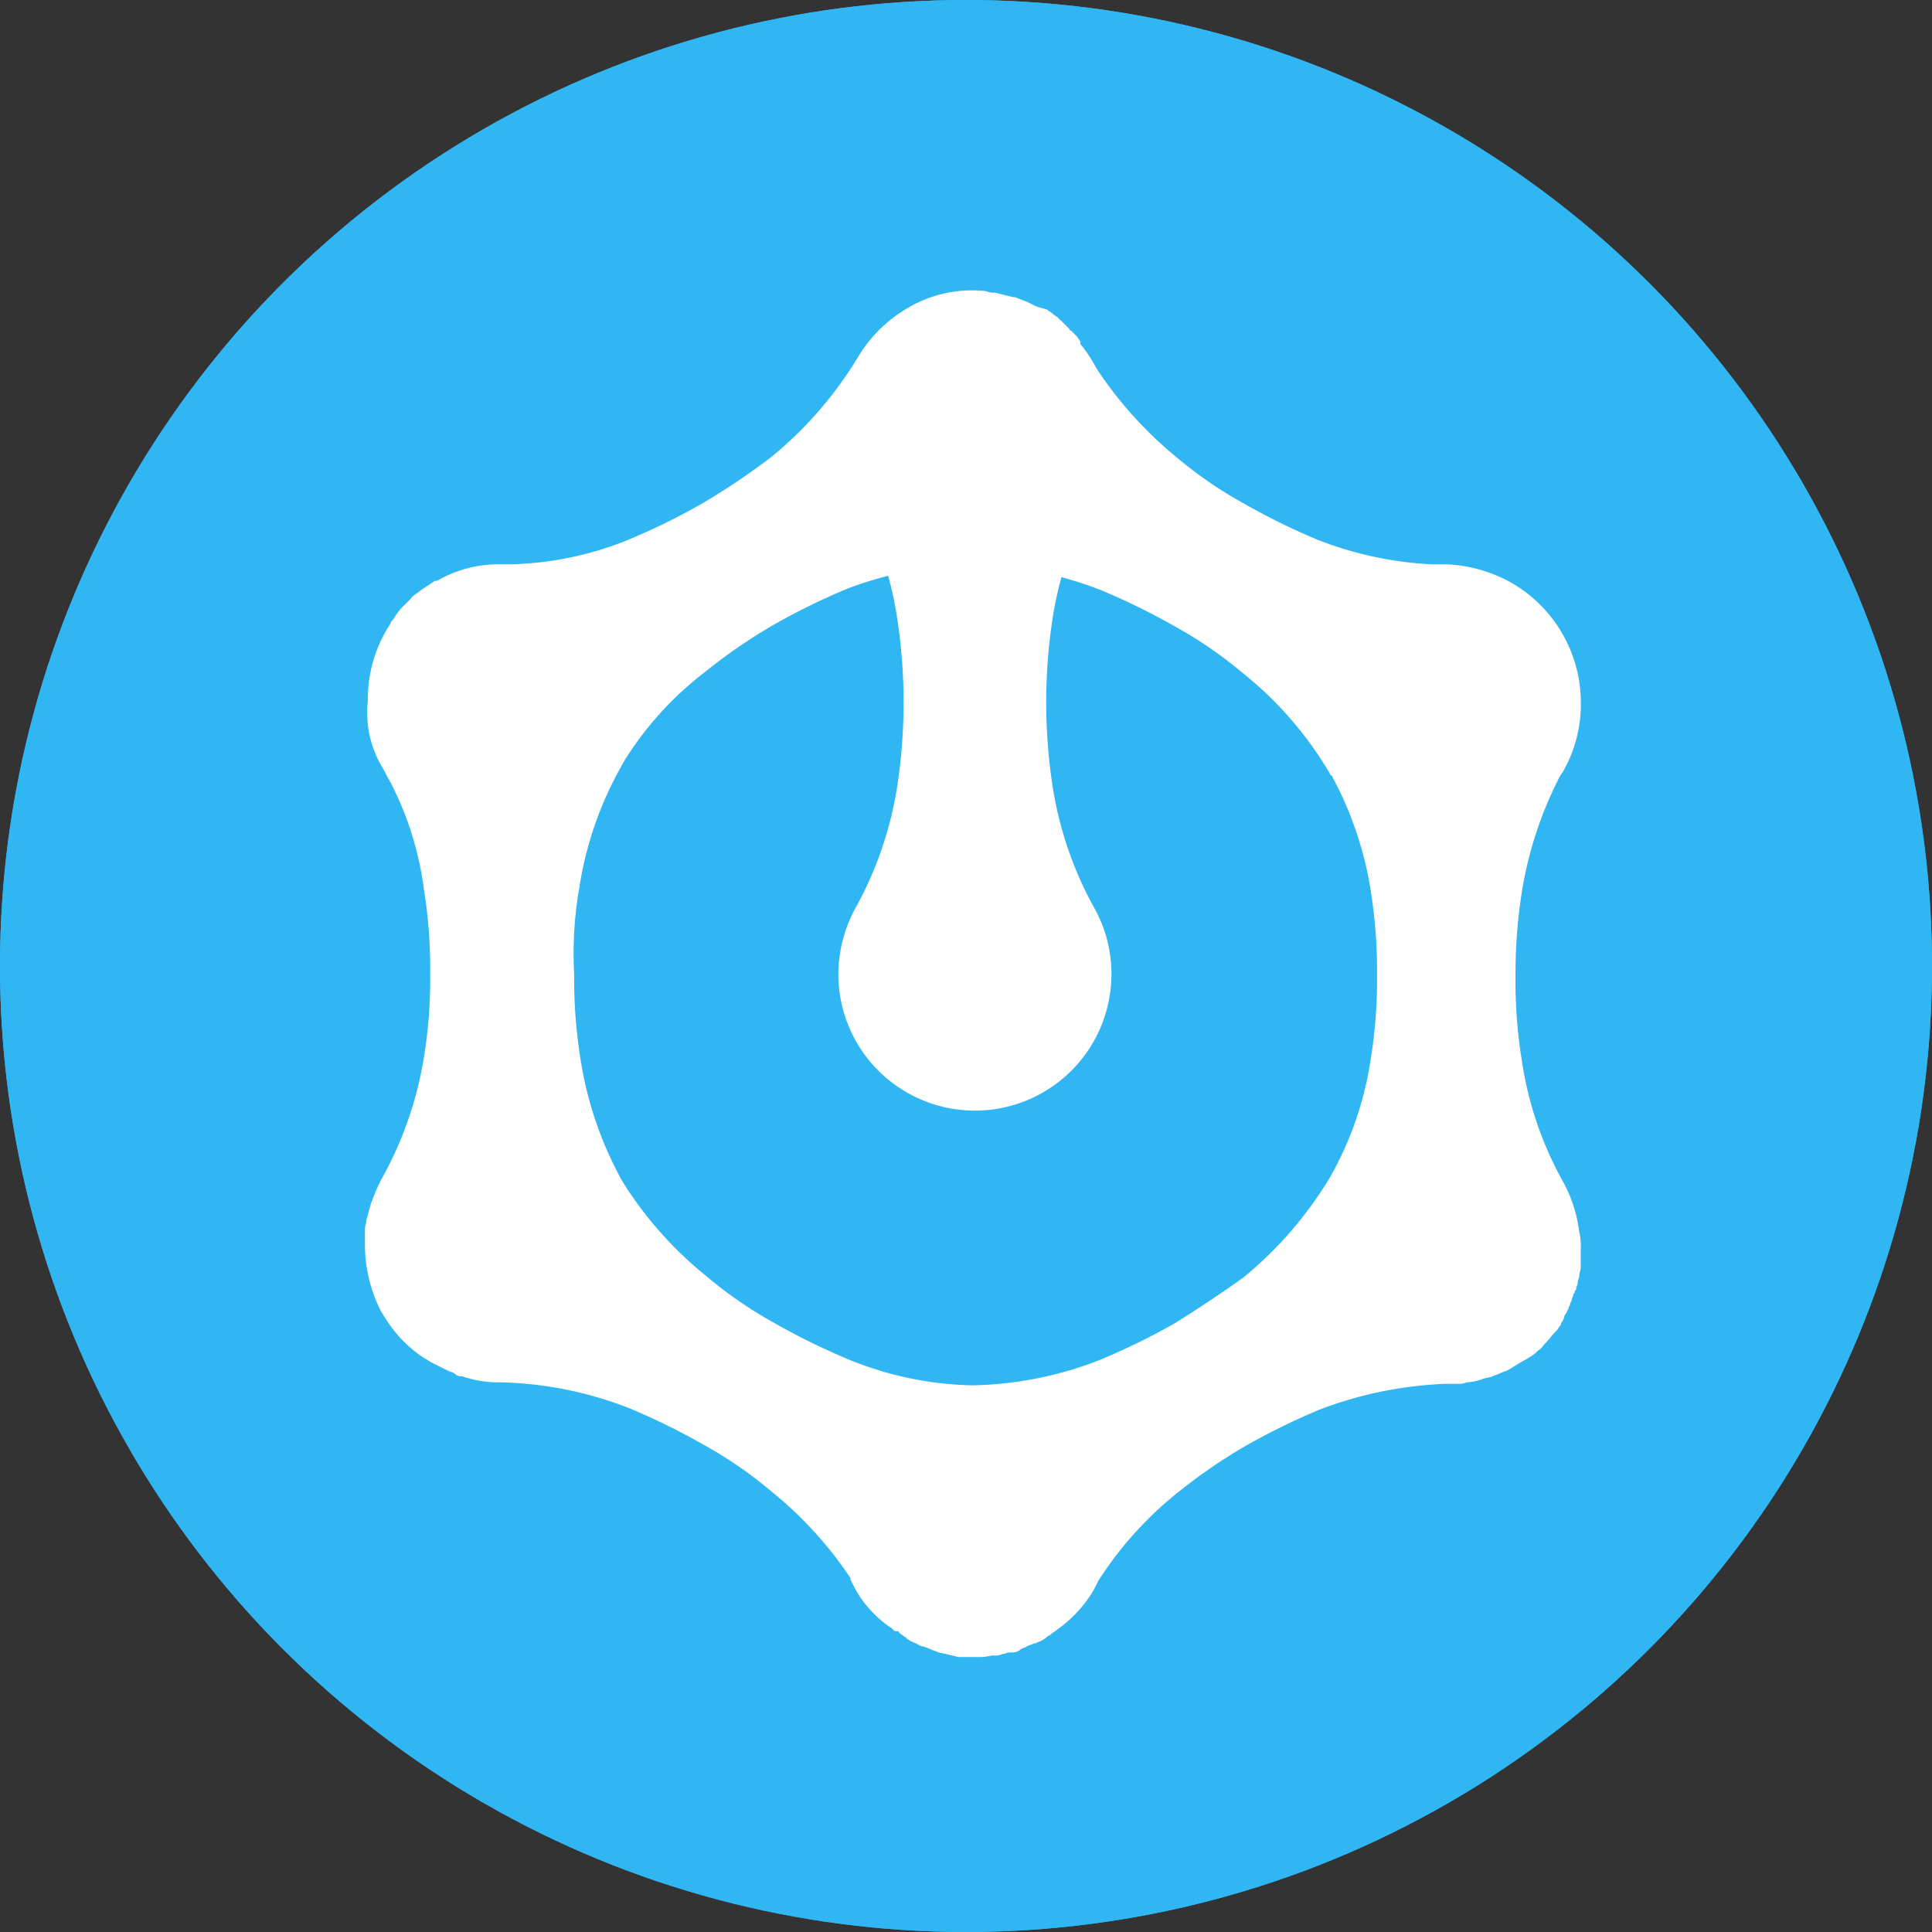
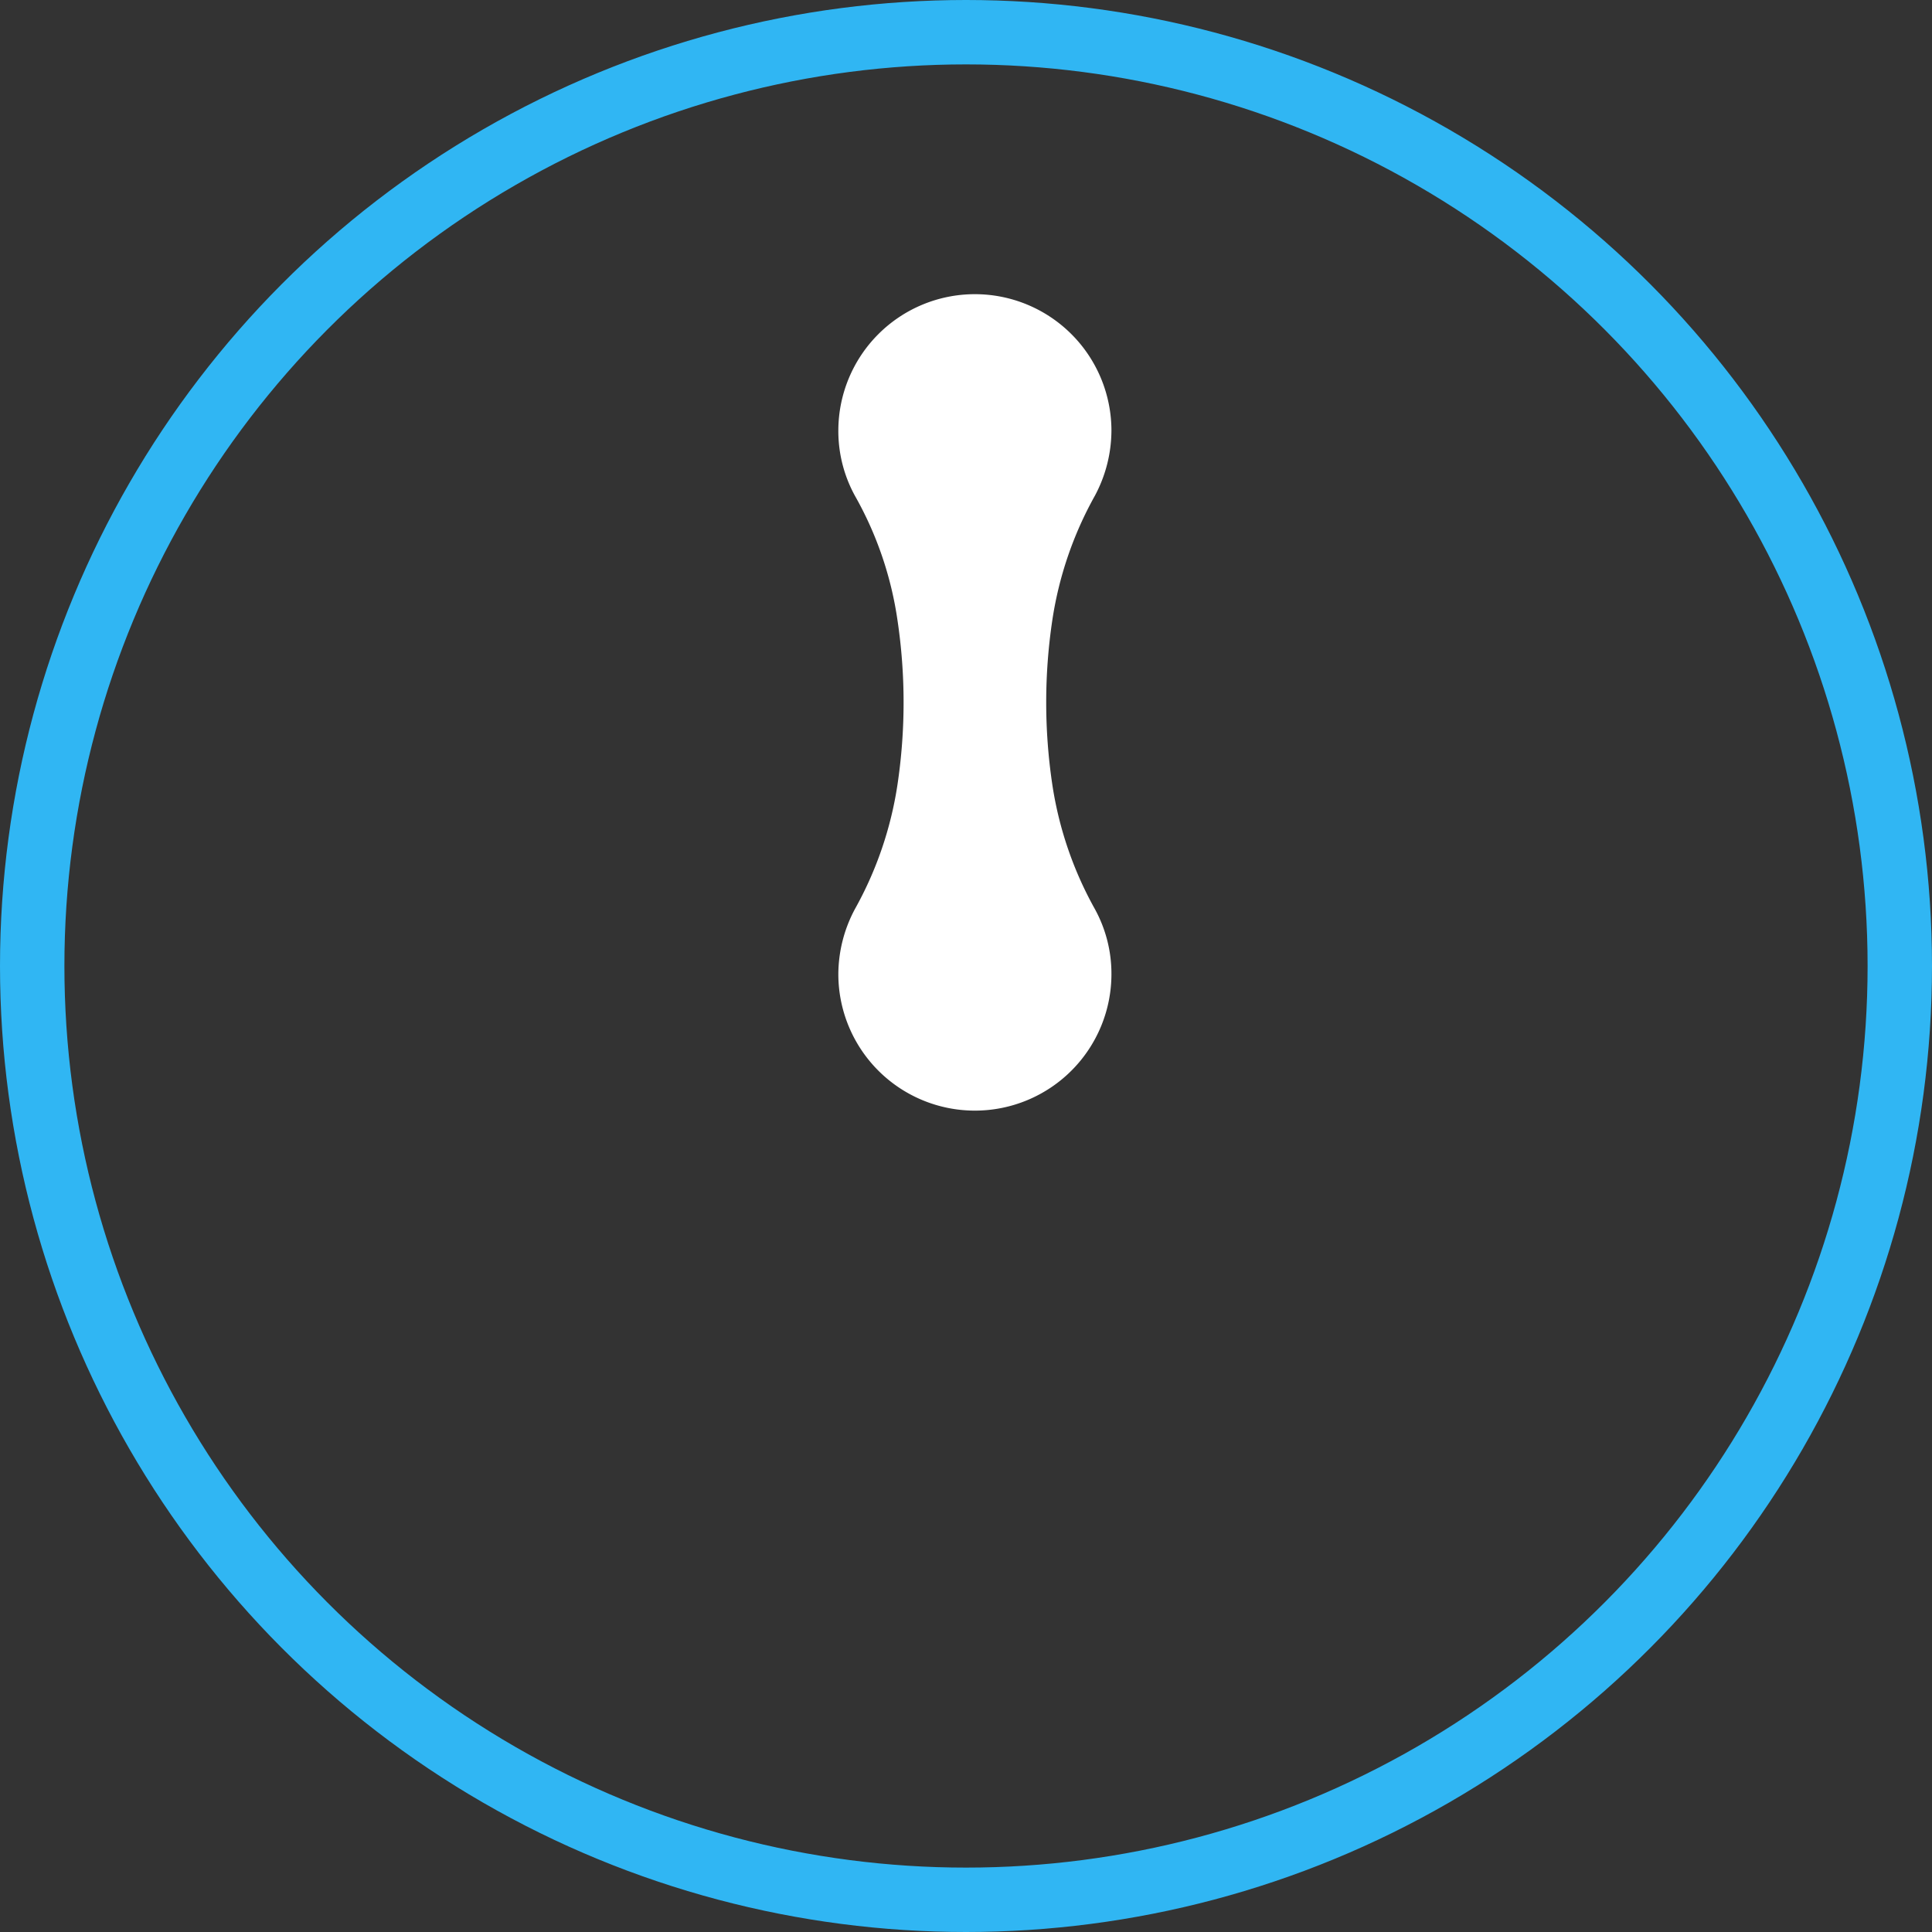
<svg xmlns="http://www.w3.org/2000/svg" width="90" height="90" viewBox="0 0 90 90">
  <rect x="0" y="0" width="90" height="90" fill="#333333" stroke="none" />
  <g id="Symptoms__Swollen_glands" data-name="Symptoms_ Swollen glands" transform="translate(-10080 -5903)">
    <g id="Ellipse_50" data-name="Ellipse 50" transform="translate(10080 5903)" fill="#30b6f3" stroke="#30b6f3" stroke-width="3">
-       <circle cx="45" cy="45" r="45" stroke="none" />
      <circle cx="45" cy="45" r="43.5" fill="none" />
    </g>
    <g id="Group_678" data-name="Group 678" transform="translate(10097 5916.534)">
      <path id="Path_2000" data-name="Path 2000" d="M311.54,57.258a6.26,6.26,0,0,1,.777,3.039,6.361,6.361,0,1,1-12.722,0,6.47,6.47,0,0,1,.778-3.039,17.09,17.09,0,0,0,1.979-5.8,25.922,25.922,0,0,0,0-7.633,16.586,16.586,0,0,0-1.979-5.8,6.263,6.263,0,0,1-.778-3.039,6.361,6.361,0,1,1,12.722,0,6.47,6.47,0,0,1-.777,3.039,17.088,17.088,0,0,0-1.979,5.8,25.919,25.919,0,0,0,0,7.633,17.1,17.1,0,0,0,1.979,5.8Z" transform="translate(-277.542 -28.455)" fill="#fff" />
-       <path id="Path_2001" data-name="Path 2001" d="M125.657,49.881c.142.212.212.424.354.636a15.149,15.149,0,0,1,1.626,5.16,23.42,23.42,0,0,1,.283,3.888,22.57,22.57,0,0,1-.283,3.817,17.249,17.249,0,0,1-1.979,5.725,6.912,6.912,0,0,0-.354.778c-.071.142-.071.212-.141.354-.071.283-.142.5-.212.778,0,.141-.071.283-.071.424v.707a6.823,6.823,0,0,0,.778,3.181c.071.071.071.141.141.212a5.932,5.932,0,0,0,1.838,1.909c.142.071.212.141.354.212l.848.424a.533.533,0,0,1,.283.142.425.425,0,0,0,.283.071,5.137,5.137,0,0,0,1.767.283,17.494,17.494,0,0,1,6.008,1.2,31.4,31.4,0,0,1,3.464,1.7,19.566,19.566,0,0,1,3.181,2.191,18.082,18.082,0,0,1,3.676,4.029v.071l.212.424a5.289,5.289,0,0,0,1.7,1.838c.07.071.141.141.212.141h.071a.069.069,0,0,1,.07.07c.071.071.212.142.283.212a.069.069,0,0,1,.07.071c.071,0,.071.071.142.071.07.071.141.071.283.142s.212.142.354.142c.141.07.212.07.354.141s.212.071.354.142c.354.071.636.141.919.212h.848a2.412,2.412,0,0,0,.707-.071h.141a.639.639,0,0,0,.354-.071c.141,0,.212-.071.354-.071h.141a.539.539,0,0,0,.354-.142c.071-.071.212-.071.283-.142.142-.071.212-.071.354-.141h.071c.07-.071.212-.071.283-.142.071,0,.071-.071.142-.071l.071-.071c.071-.071.141-.071.212-.141s.212-.142.283-.212a6,6,0,0,0,1.7-1.838l.212-.424a16.988,16.988,0,0,1,3.676-4.1,25.3,25.3,0,0,1,3.181-2.191,31.478,31.478,0,0,1,3.464-1.7,18.457,18.457,0,0,1,5.867-1.2h.566a.9.9,0,0,0,.424-.071,2.5,2.5,0,0,0,.707-.141c.141-.071.353-.071.495-.141s.212-.071.354-.142.212-.071.354-.142.212-.142.354-.212c.212-.141.495-.282.707-.424a1.547,1.547,0,0,0,.354-.283c.141-.071.212-.212.283-.283.212-.212.354-.424.566-.636.07-.071.141-.212.212-.283v-.07a.537.537,0,0,0,.142-.283c0-.071.141-.212.141-.283.07-.071.07-.212.141-.283V74.9c.071-.071.071-.212.141-.354,0-.071,0-.071.071-.142,0-.071,0-.071.07-.142V74.2c0-.071.071-.142.071-.283,0-.071.071-.212.071-.283,0-.141.07-.283.07-.424v-.919a2.412,2.412,0,0,0-.07-.707,6.485,6.485,0,0,0-.707-2.262,16.585,16.585,0,0,1-1.979-5.8,23.13,23.13,0,0,1-.283-3.817,24.581,24.581,0,0,1,.283-3.888,17.852,17.852,0,0,1,1.7-5.3,1.55,1.55,0,0,1,.212-.354,6.305,6.305,0,0,0,.848-3.181v-.143a6.443,6.443,0,0,0-3.252-5.513,6.758,6.758,0,0,0-2.969-.848h-.707a16.922,16.922,0,0,1-5.3-1.131,31.4,31.4,0,0,1-3.464-1.7,19.564,19.564,0,0,1-3.181-2.191,18.589,18.589,0,0,1-3.958-4.524.069.069,0,0,0-.07-.071l-.424-.636c.071-.142-.071-.212-.141-.354l-.283-.283a.069.069,0,0,1-.071-.071l-.424-.424a.069.069,0,0,1-.07-.071c-.071-.071-.212-.142-.283-.212s-.212-.142-.283-.212a4.693,4.693,0,0,1-.5-.142l-.424-.212c-.212-.071-.354-.142-.566-.212h-.071l-.848-.212a.9.9,0,0,1-.424-.071,5.89,5.89,0,0,0-3.746.848,6.493,6.493,0,0,0-2.192,2.19,18.084,18.084,0,0,1-4.029,4.665,32.652,32.652,0,0,1-3.251,2.191,31.475,31.475,0,0,1-3.464,1.7,15.541,15.541,0,0,1-5.372,1.131H131.1a5.711,5.711,0,0,0-2.615.636c-.141.071-.212.142-.354.142l-.636.424c-.142.142-.354.212-.5.424l-.212.212a2.767,2.767,0,0,0-.566.707c-.071.071-.141.142-.141.212a6.349,6.349,0,0,0-1.06,3.6,4.95,4.95,0,0,0,.636,3.04Zm9.189,5.8a16.586,16.586,0,0,1,1.979-5.8c0-.071.07-.071.07-.141a15.562,15.562,0,0,1,3.817-4.241,25.3,25.3,0,0,1,3.181-2.191,31.476,31.476,0,0,1,3.464-1.7,17.55,17.55,0,0,1,5.725-1.131h.071a17.494,17.494,0,0,1,6.008,1.2,31.4,31.4,0,0,1,3.464,1.7,19.563,19.563,0,0,1,3.181,2.191,17,17,0,0,1,4.029,4.665.069.069,0,0,0,.071.071,16.523,16.523,0,0,1,1.838,5.443,23.42,23.42,0,0,1,.283,3.888,22.57,22.57,0,0,1-.283,3.817,15.874,15.874,0,0,1-1.909,5.584A18.084,18.084,0,0,1,165.8,73.7q-1.483,1.062-3.18,2.122a31.478,31.478,0,0,1-3.464,1.7,17.1,17.1,0,0,1-5.937,1.2h-.071a15.955,15.955,0,0,1-5.725-1.2,31.4,31.4,0,0,1-3.464-1.7,19.562,19.562,0,0,1-3.181-2.191,17.687,17.687,0,0,1-3.888-4.382,17.09,17.09,0,0,1-1.979-5.8,23.13,23.13,0,0,1-.283-3.817,18.343,18.343,0,0,1,.212-3.959Z" transform="translate(-124.88 -27.722)" fill="#fff" />
    </g>
  </g>
</svg>